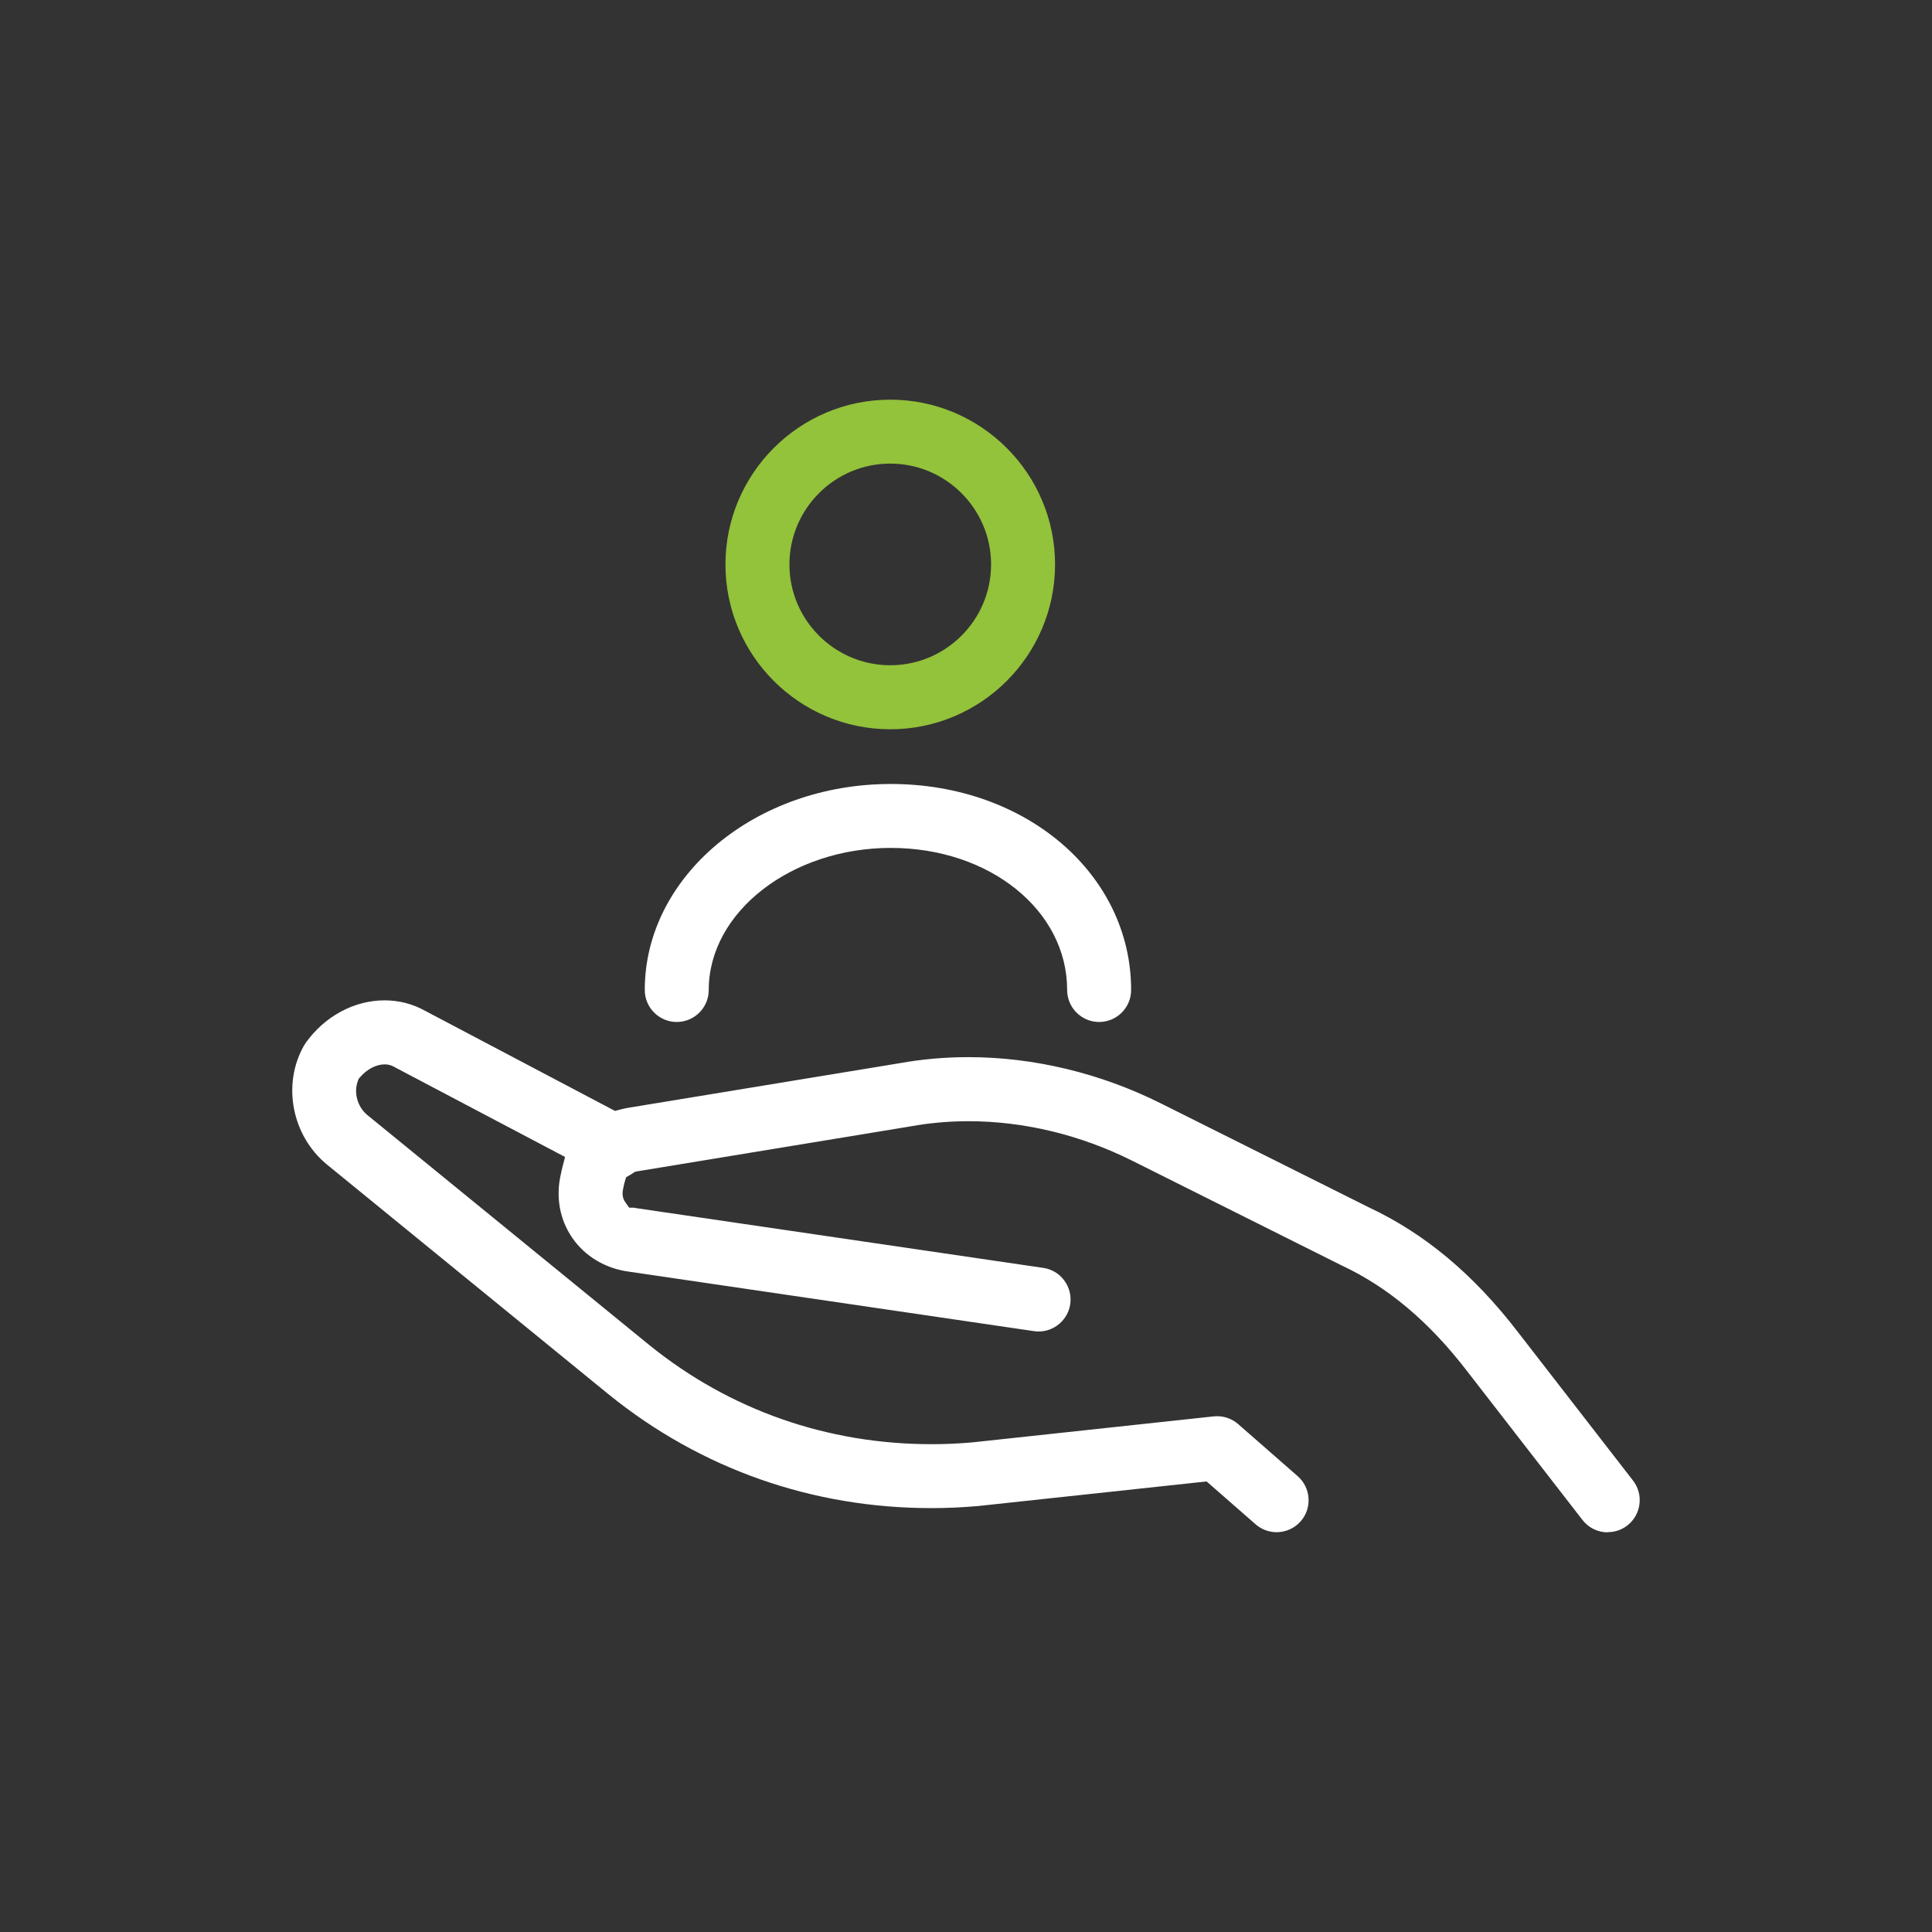
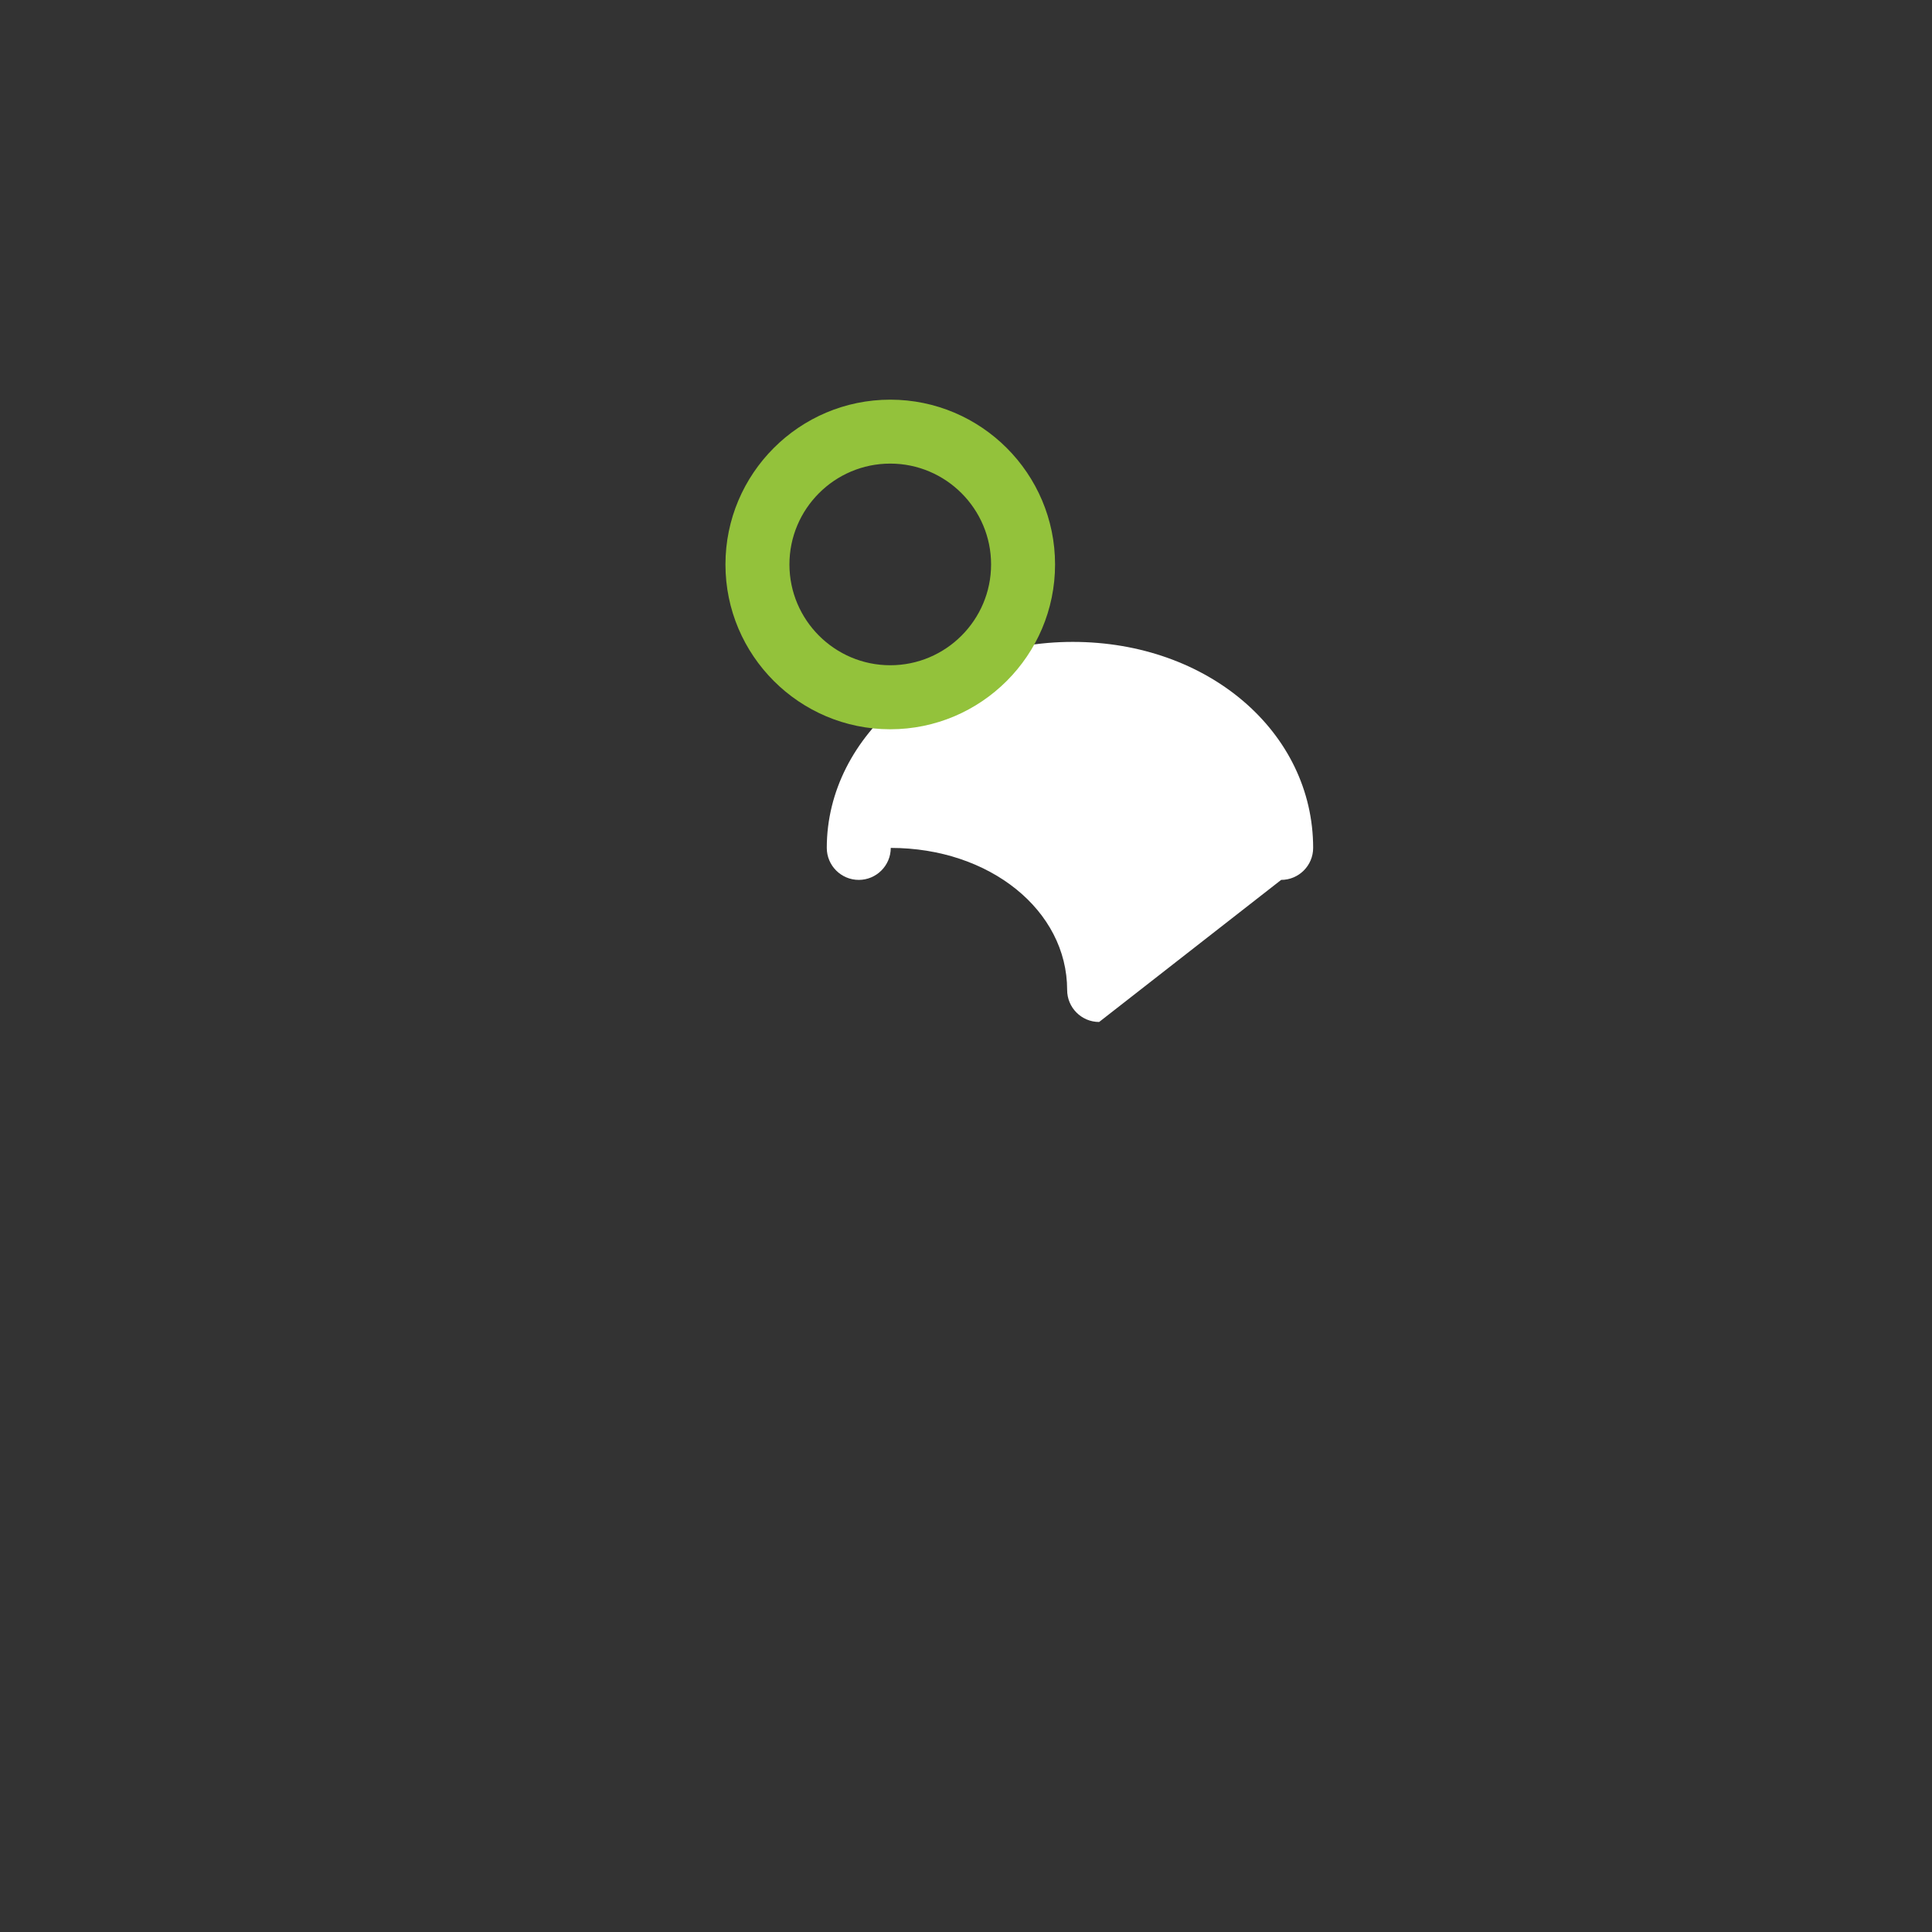
<svg xmlns="http://www.w3.org/2000/svg" id="Calque_1" data-name="Calque 1" viewBox="0 0 425.2 425.2">
  <rect x="0" y="0" width="425.2" height="425.2" fill="#333333" stroke="none" />
  <defs>
    <style> .cls-1 { fill: #93c23b; } .cls-1, .cls-2 { stroke-width: 0px; } .cls-2 { fill: #fff; } </style>
  </defs>
  <g>
-     <path class="cls-2" d="M353.84,337.24c-2.2,0-4.23-.99-5.57-2.73l-25.38-32.74c-8.38-10.9-17.45-18.53-27.7-23.31l-46.02-23.01c-11.38-5.69-23.83-8.69-36.01-8.69-4.33,0-8.64.38-12.79,1.14l-60.07,9.88-.08.02-.48.09-.5.35c-.14.09-.28.18-.43.26l-1.01.59-.34,1.12c-.06.19-.12.43-.18.76-.03.17-.07.36-.11.54-.21.83-.3,2.02.41,3.02l.89,1.26h1.06c.22.06.46.1.7.13l89.37,13.12c1.86.27,3.5,1.25,4.62,2.76,1.12,1.51,1.59,3.36,1.32,5.22-.5,3.43-3.49,6.02-6.95,6.02-.34,0-.69-.03-1.03-.08l-89.14-13.09c-5.17-.68-9.7-3.39-12.49-7.46-2.76-4.03-3.65-9-2.5-13.99l.03-.13c.09-.47.19-.93.31-1.38l.59-2.28-37.41-19.72-.19-.11c-.64-.37-1.35-.55-2.12-.55-1.82,0-3.86,1.06-5.34,2.76l-.35.4-.19.49c-.96,2.53-.1,5.68,2.05,7.47l62.16,50.71c17.63,14.24,39.08,21.76,62.04,21.76,2.96,0,5.96-.13,8.93-.39l53.17-5.73c.24-.03.49-.04.74-.04,1.71,0,3.37.62,4.65,1.74l13.1,11.46c2.92,2.56,3.22,7.01.66,9.93-1.34,1.53-3.27,2.4-5.3,2.4-1.7,0-3.35-.62-4.63-1.74l-10.78-9.43-50.26,5.41c-3.44.3-6.91.46-10.33.46-26.18,0-50.68-8.62-70.86-24.91l-62.24-50.78c-7.67-6.39-9.8-17.63-4.94-26.14.12-.2.24-.4.38-.59,4.17-5.84,10.65-9.33,17.34-9.33,3.19,0,6.19.78,8.93,2.31l41.77,22.02,1.12-.29c.65-.17,1.21-.29,1.73-.38l59.7-9.81c4.98-.9,10.09-1.35,15.23-1.35,14.39,0,29.04,3.52,42.35,10.17l45.73,22.86c12.37,5.8,23.09,14.76,32.84,27.44l25.36,32.72c2.38,3.07,1.81,7.5-1.25,9.88-1.24.96-2.73,1.47-4.3,1.47Z" />
-     <path class="cls-2" d="M241.9,224.92c-3.88,0-7.04-3.16-7.04-7.04,0-17.53-17.05-31.27-38.82-31.27s-40.06,14.03-40.06,31.27c0,3.88-3.16,7.04-7.04,7.04s-7.04-3.16-7.04-7.04c0-25,24.29-45.34,54.14-45.34s52.9,19.92,52.9,45.34c0,3.88-3.16,7.04-7.04,7.04Z" />
+     <path class="cls-2" d="M241.9,224.92c-3.88,0-7.04-3.16-7.04-7.04,0-17.53-17.05-31.27-38.82-31.27c0,3.88-3.16,7.04-7.04,7.04s-7.04-3.16-7.04-7.04c0-25,24.29-45.34,54.14-45.34s52.9,19.92,52.9,45.34c0,3.88-3.16,7.04-7.04,7.04Z" />
  </g>
  <path class="cls-1" d="M195.93,160.5c-20,0-36.27-16.27-36.27-36.27s16.27-36.27,36.27-36.27,36.27,16.27,36.27,36.27-16.27,36.27-36.27,36.27ZM195.93,102.03c-12.24,0-22.19,9.96-22.19,22.19s9.96,22.19,22.19,22.19,22.19-9.96,22.19-22.19-9.96-22.19-22.19-22.19Z" />
</svg>